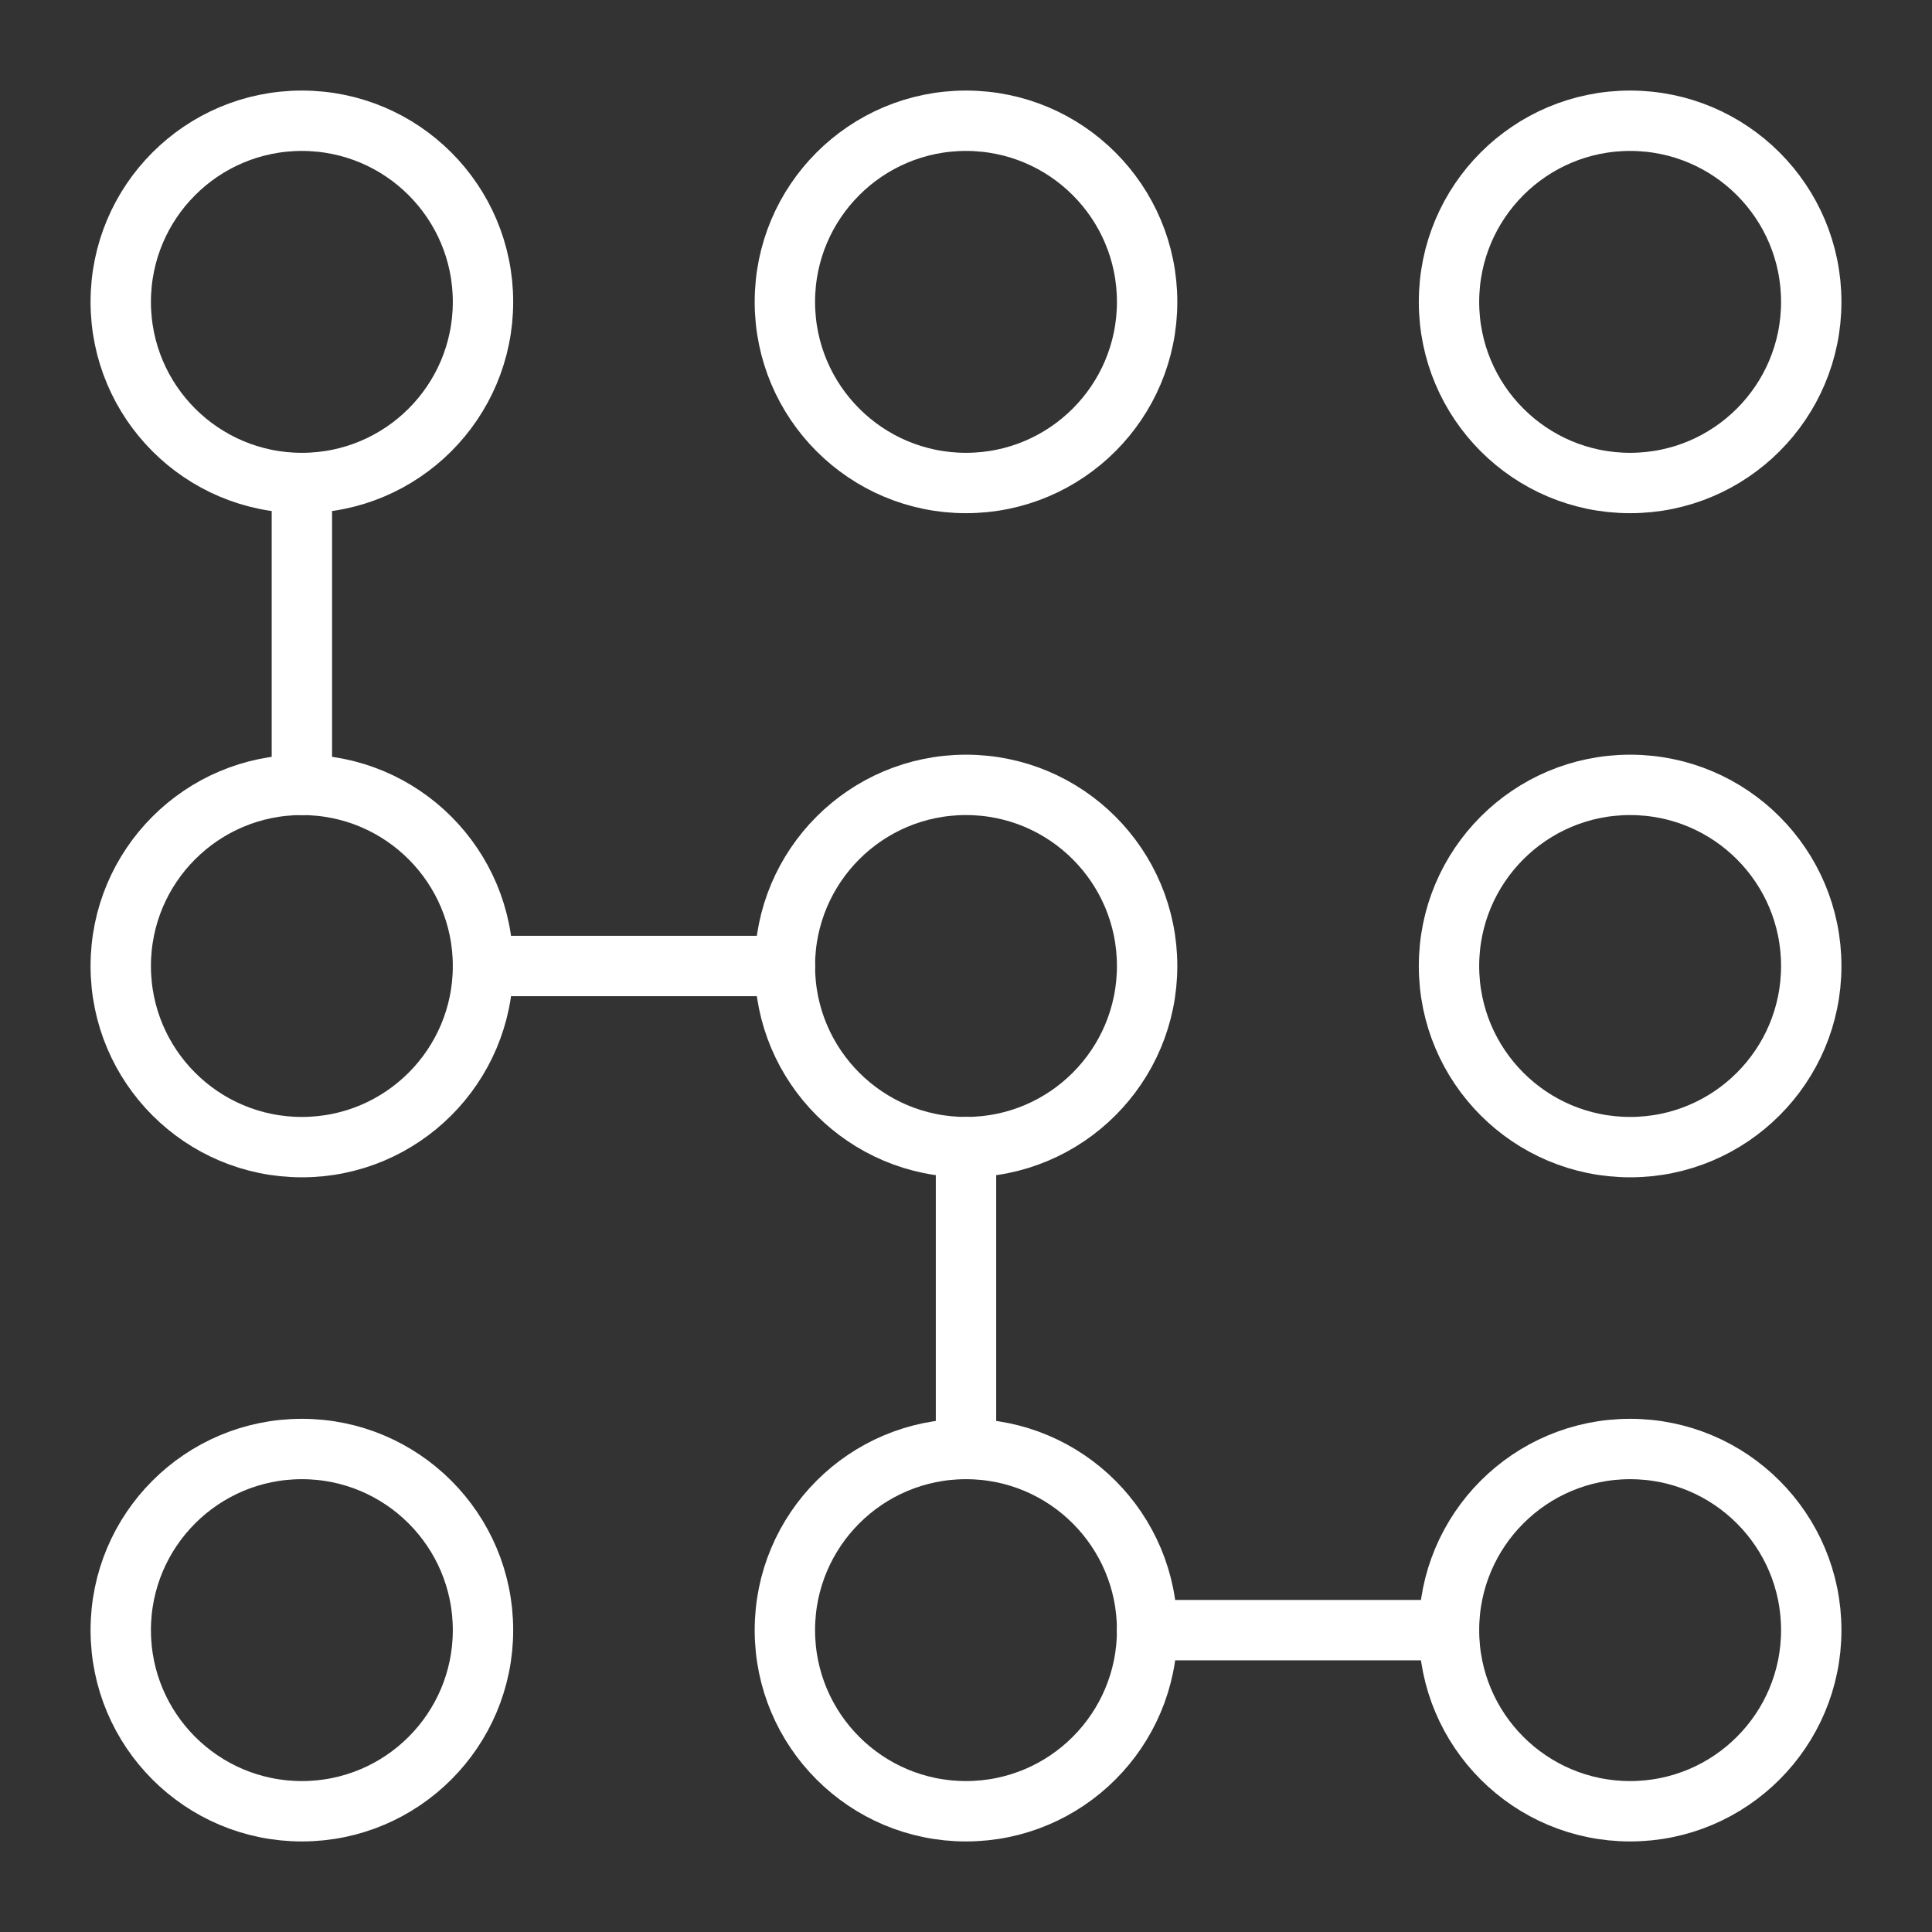
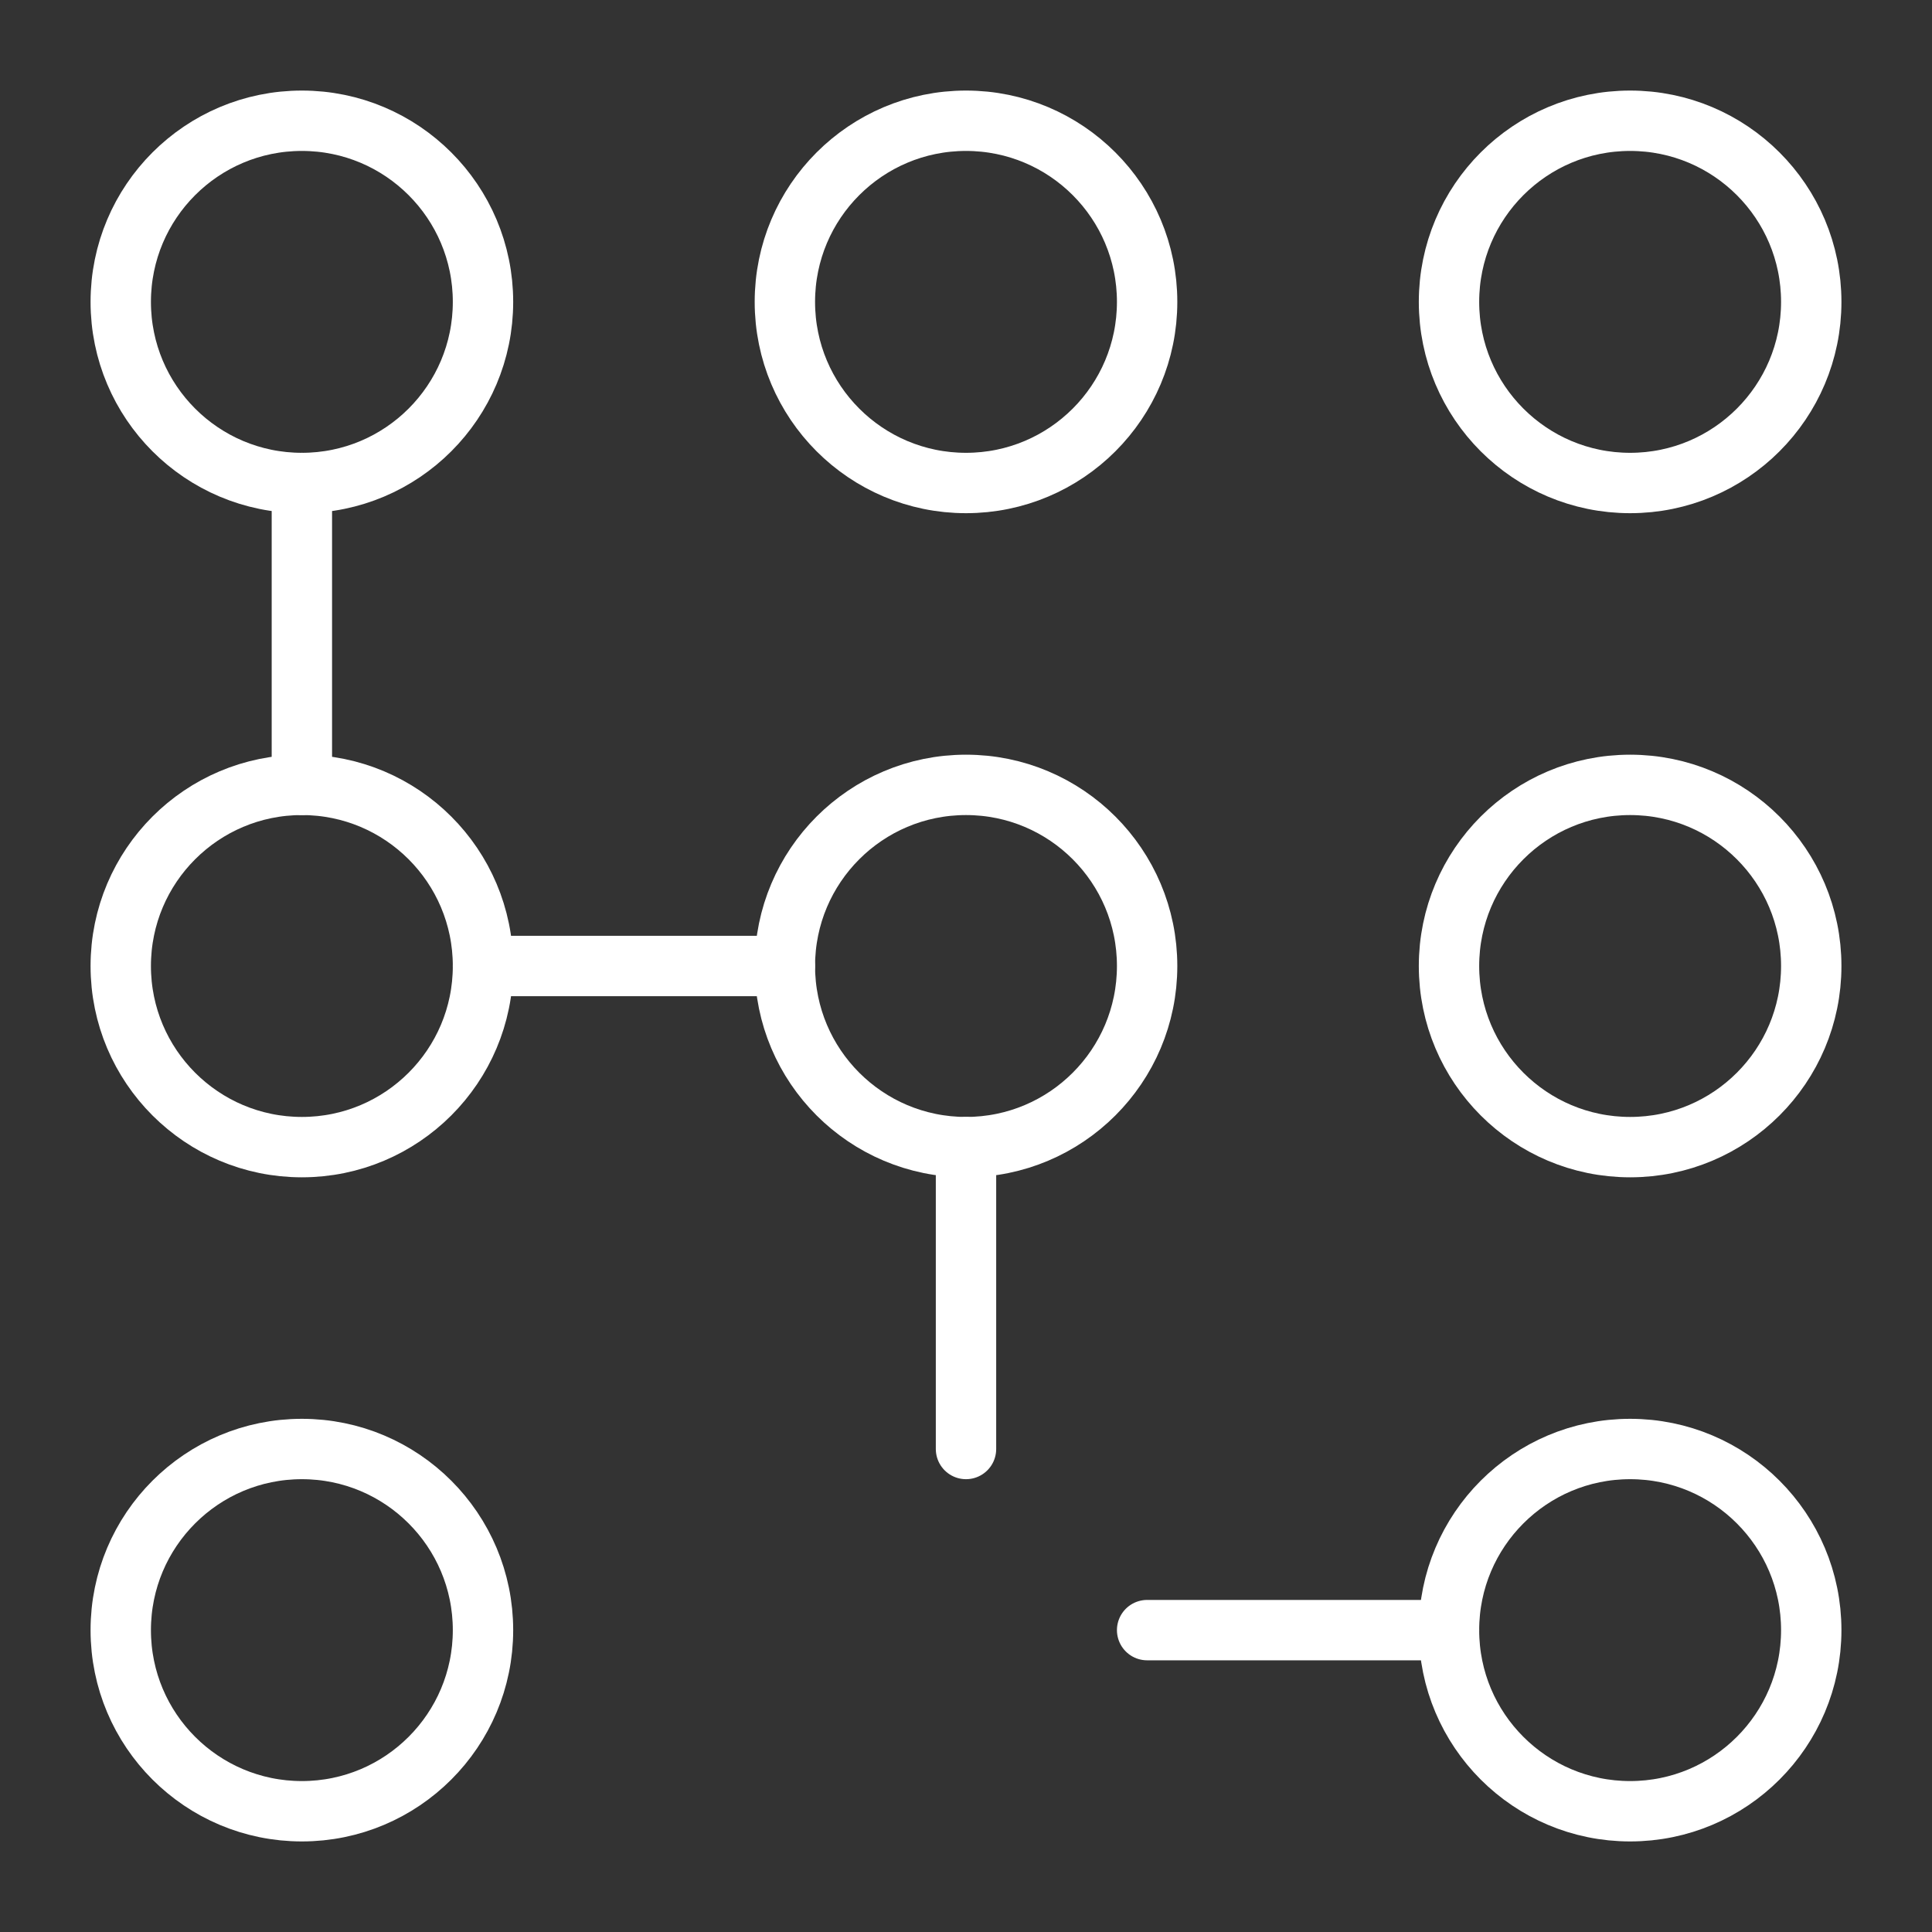
<svg xmlns="http://www.w3.org/2000/svg" width="64" height="64" viewBox="0 0 64 64">
  <rect x="0" y="0" width="64" height="64" fill="#333333" stroke="none" />
  <g class="nc-icon-wrapper" stroke-linecap="round" stroke-linejoin="round" stroke-width="2" fill="none" stroke="#ffffff">
    <line data-cap="butt" x1="38" y1="54" x2="48" y2="54" stroke="#ffffff" />
    <line data-cap="butt" x1="16" y1="32" x2="26" y2="32" stroke="#ffffff" />
    <line data-cap="butt" x1="32" y1="38" x2="32" y2="48" stroke="#ffffff" />
    <circle cx="10" cy="10" r="6" stroke="#ffffff" />
    <circle cx="10" cy="32" r="6" stroke="#ffffff" />
    <circle cx="32" cy="32" r="6" stroke="#ffffff" />
-     <circle cx="32" cy="54" r="6" stroke="#ffffff" />
    <circle cx="54" cy="54" r="6" stroke="#ffffff" />
    <line data-cap="butt" x1="10" y1="16" x2="10" y2="26" stroke="#ffffff" />
    <circle cx="32" cy="10" r="6" />
    <circle cx="54" cy="10" r="6" />
    <circle cx="54" cy="32" r="6" />
    <circle cx="10" cy="54" r="6" />
  </g>
</svg>